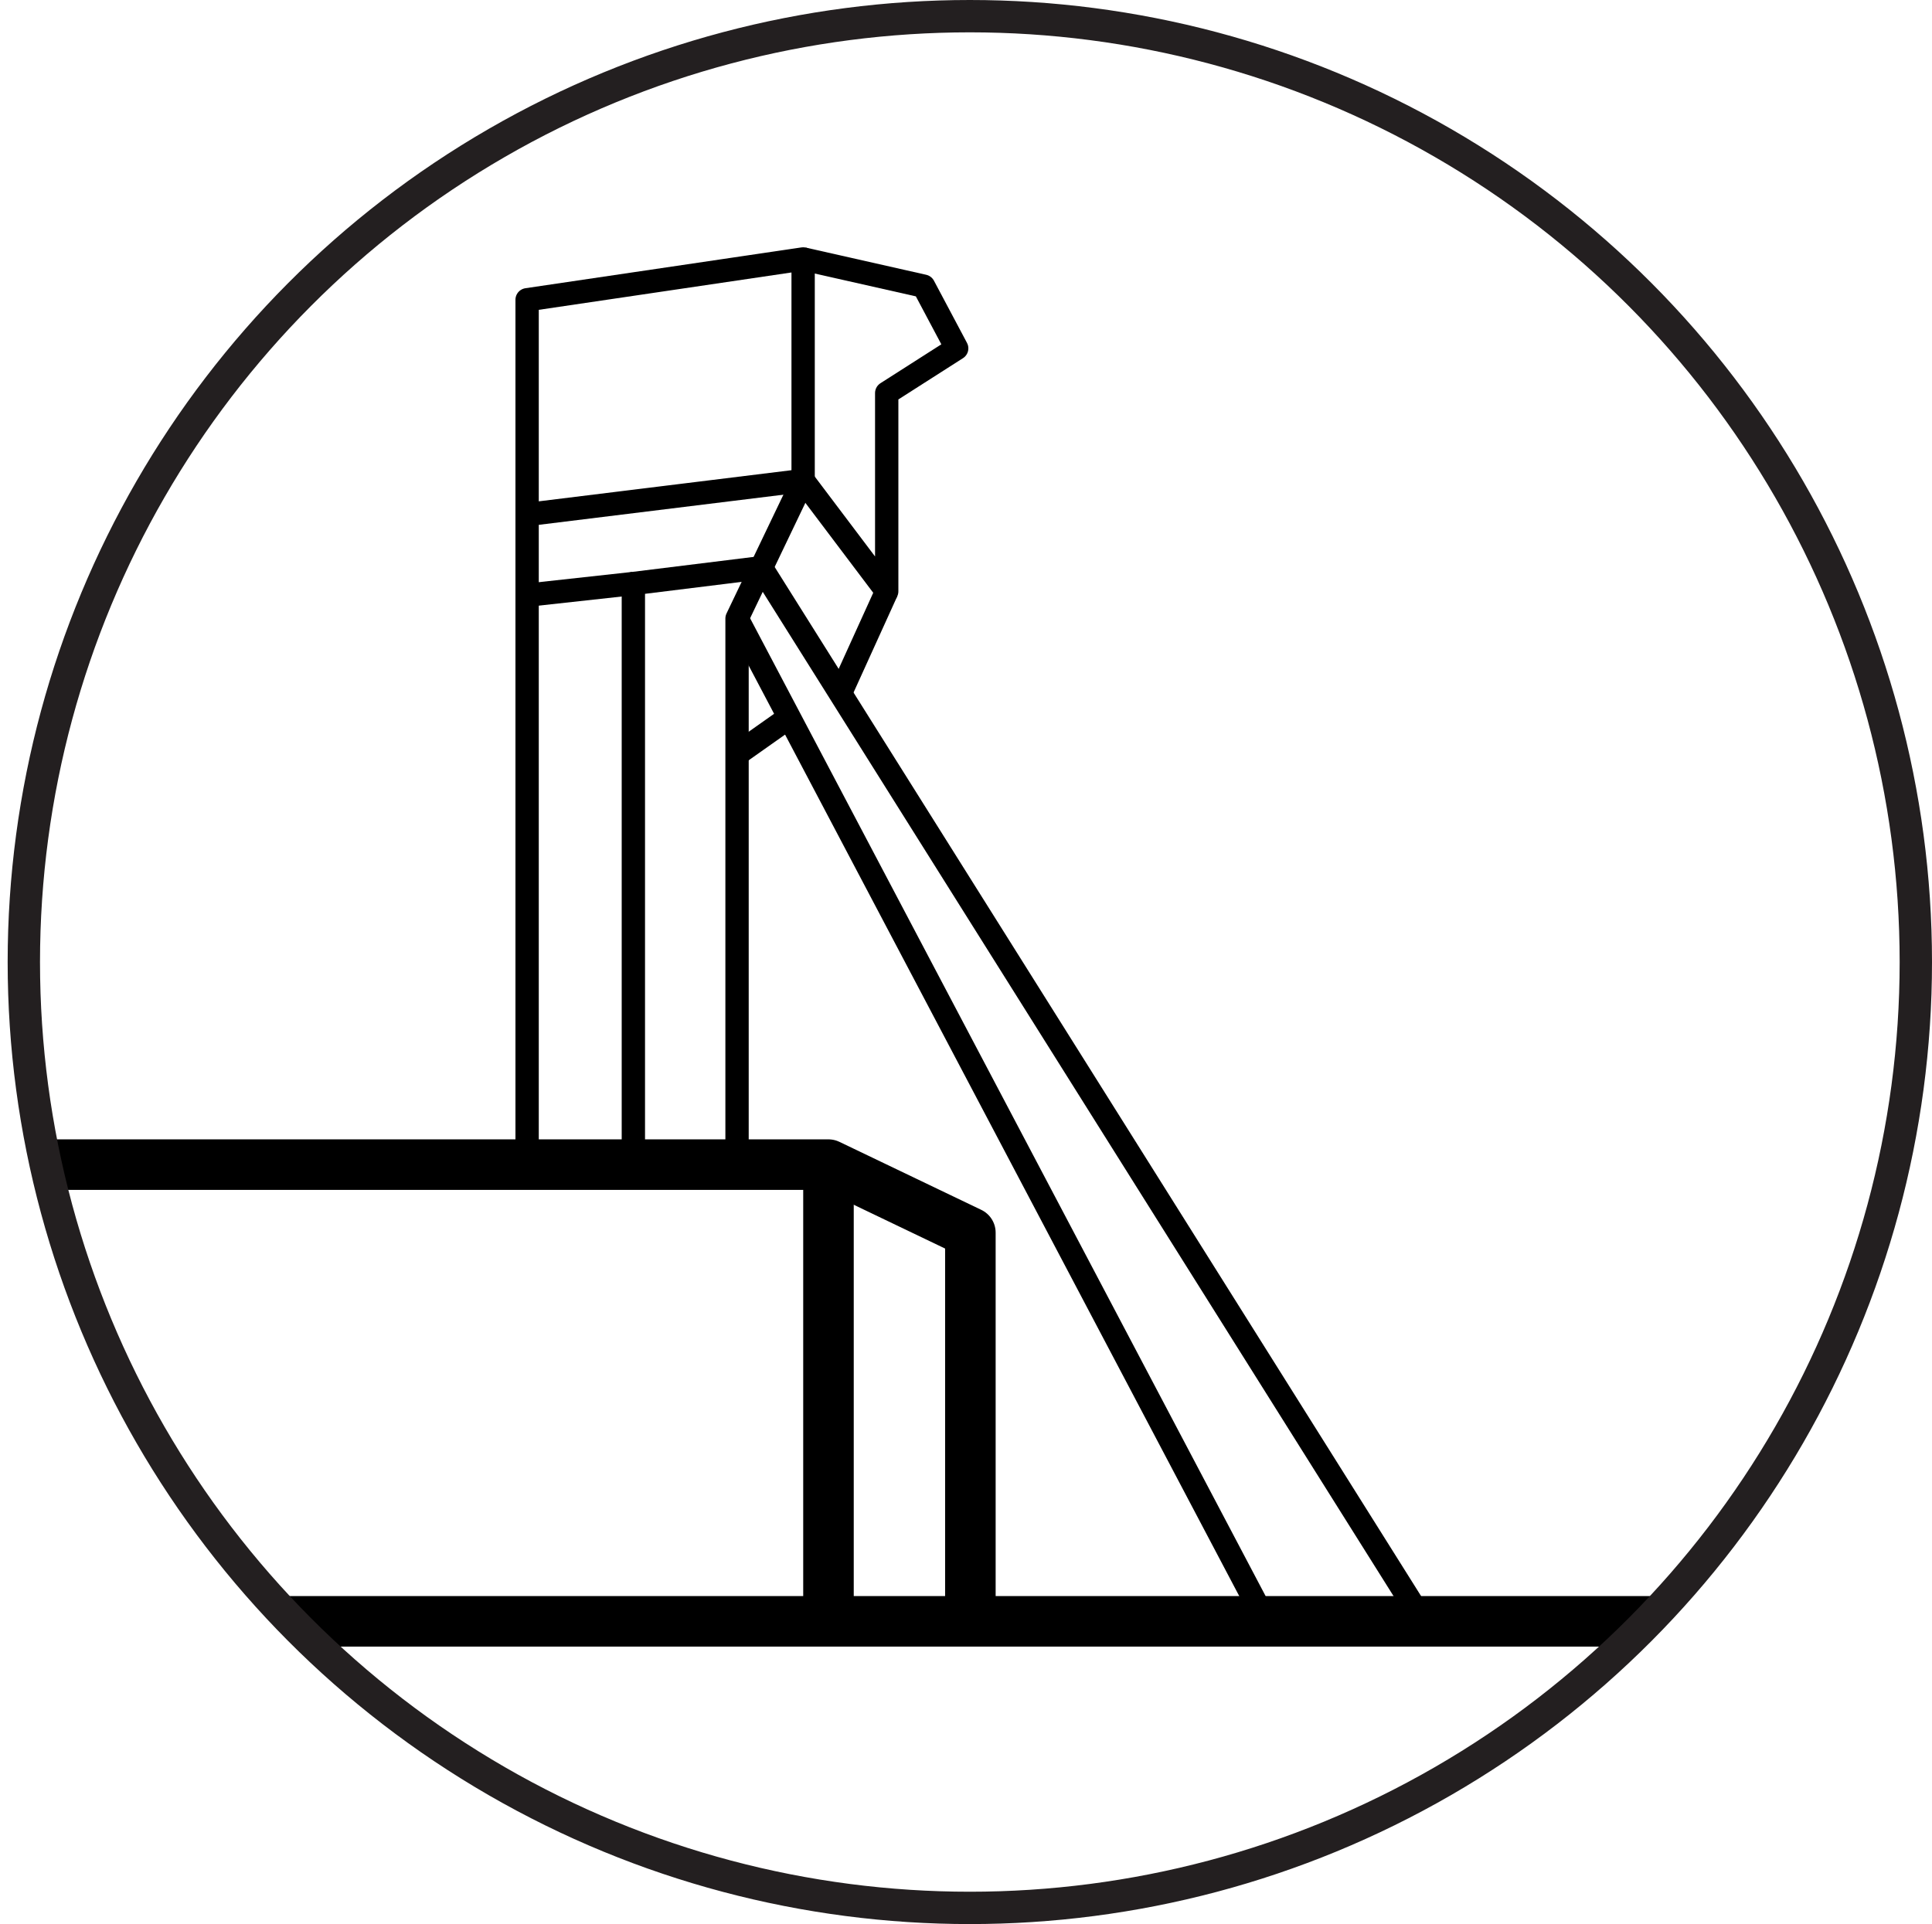
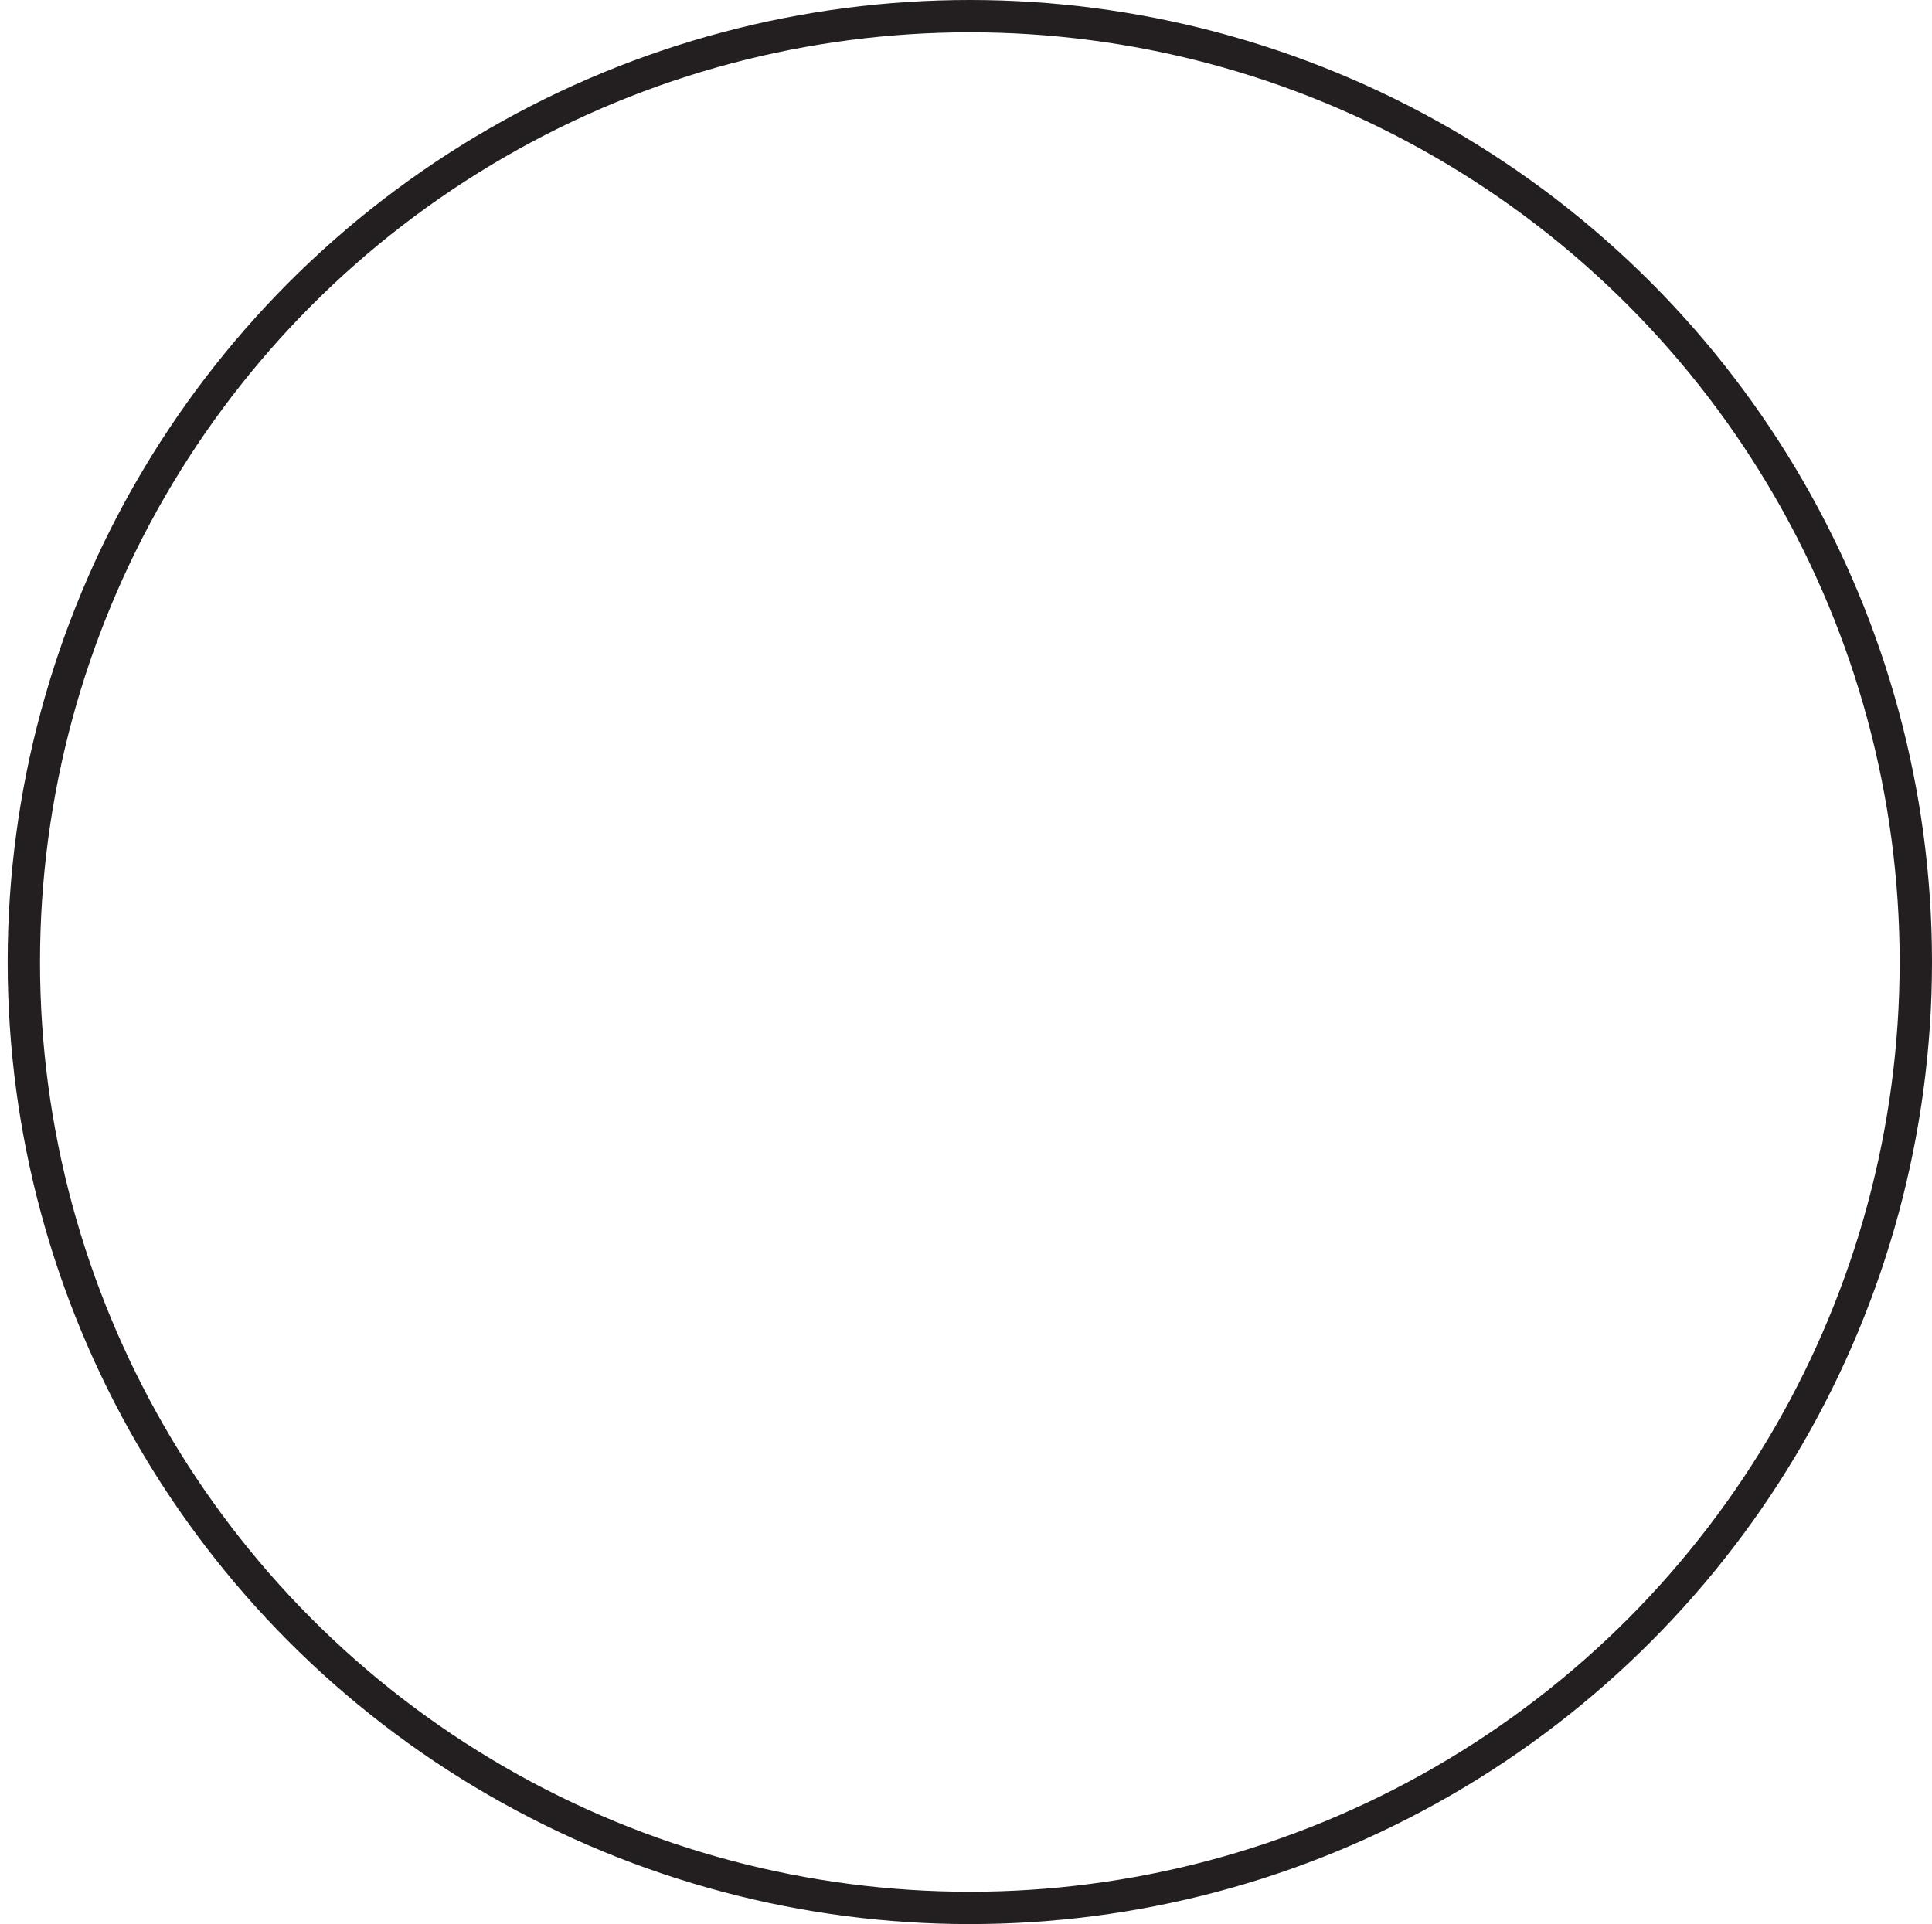
<svg xmlns="http://www.w3.org/2000/svg" id="Layer_1" data-name="Layer 1" viewBox="0 0 496.97 495">
  <defs>
    <style>.cls-1,.cls-3,.cls-4,.cls-5{fill:none;}.cls-2{clip-path:url(#clip-path);}.cls-3,.cls-4{stroke:#000;stroke-linejoin:round;}.cls-3{stroke-width:13px;}.cls-4{stroke-width:6px;}.cls-5{stroke:#231f20;stroke-width:8.32px;}</style>
    <clipPath id="clip-path" transform="translate(-6.03 -8)">
-       <circle class="cls-1" cx="255.5" cy="255.5" r="243.34" />
-     </clipPath>
+       </clipPath>
  </defs>
  <title>povrch</title>
  <g class="cls-2">
    <circle class="cls-1" cx="249.47" cy="247.5" r="243.34" />
    <rect class="cls-1" x="1.97" width="495" height="495" />
    <line class="cls-3" x1="49.56" y1="417.12" x2="447.04" y2="417.12" />
    <polyline class="cls-3" points="0 299.62 213.11 299.62 249.61 317.12 249.61 417.12" />
-     <line class="cls-3" x1="213.11" y1="299.62" x2="213.11" y2="417.12" />
-     <polyline class="cls-4" points="135.59 299.62 135.59 77.12 206.59 66.62 206.59 123.62 135.59 132.37" />
    <polyline class="cls-4" points="206.59 123.62 189.59 159.12 189.59 299.62" />
    <polyline class="cls-4" points="206.59 66.62 237.59 73.62 246.09 89.62 228.09 101.12 228.09 152.12 206.59 123.62" />
    <line class="cls-4" x1="195.84" y1="146.05" x2="366.09" y2="417.12" />
    <line class="cls-4" x1="325.59" y1="417.12" x2="189.59" y2="159.12" />
    <line class="cls-4" x1="228.09" y1="152.12" x2="216.16" y2="178.39" />
-     <polyline class="cls-4" points="162.92 299.62 162.92 150.12 195.84 146.05" />
    <line class="cls-4" x1="162.92" y1="150.12" x2="135.59" y2="153.12" />
    <line class="cls-4" x1="203" y1="184.57" x2="189.59" y2="194.04" />
  </g>
  <circle class="cls-5" cx="249.47" cy="247.5" r="243.34" />
</svg>